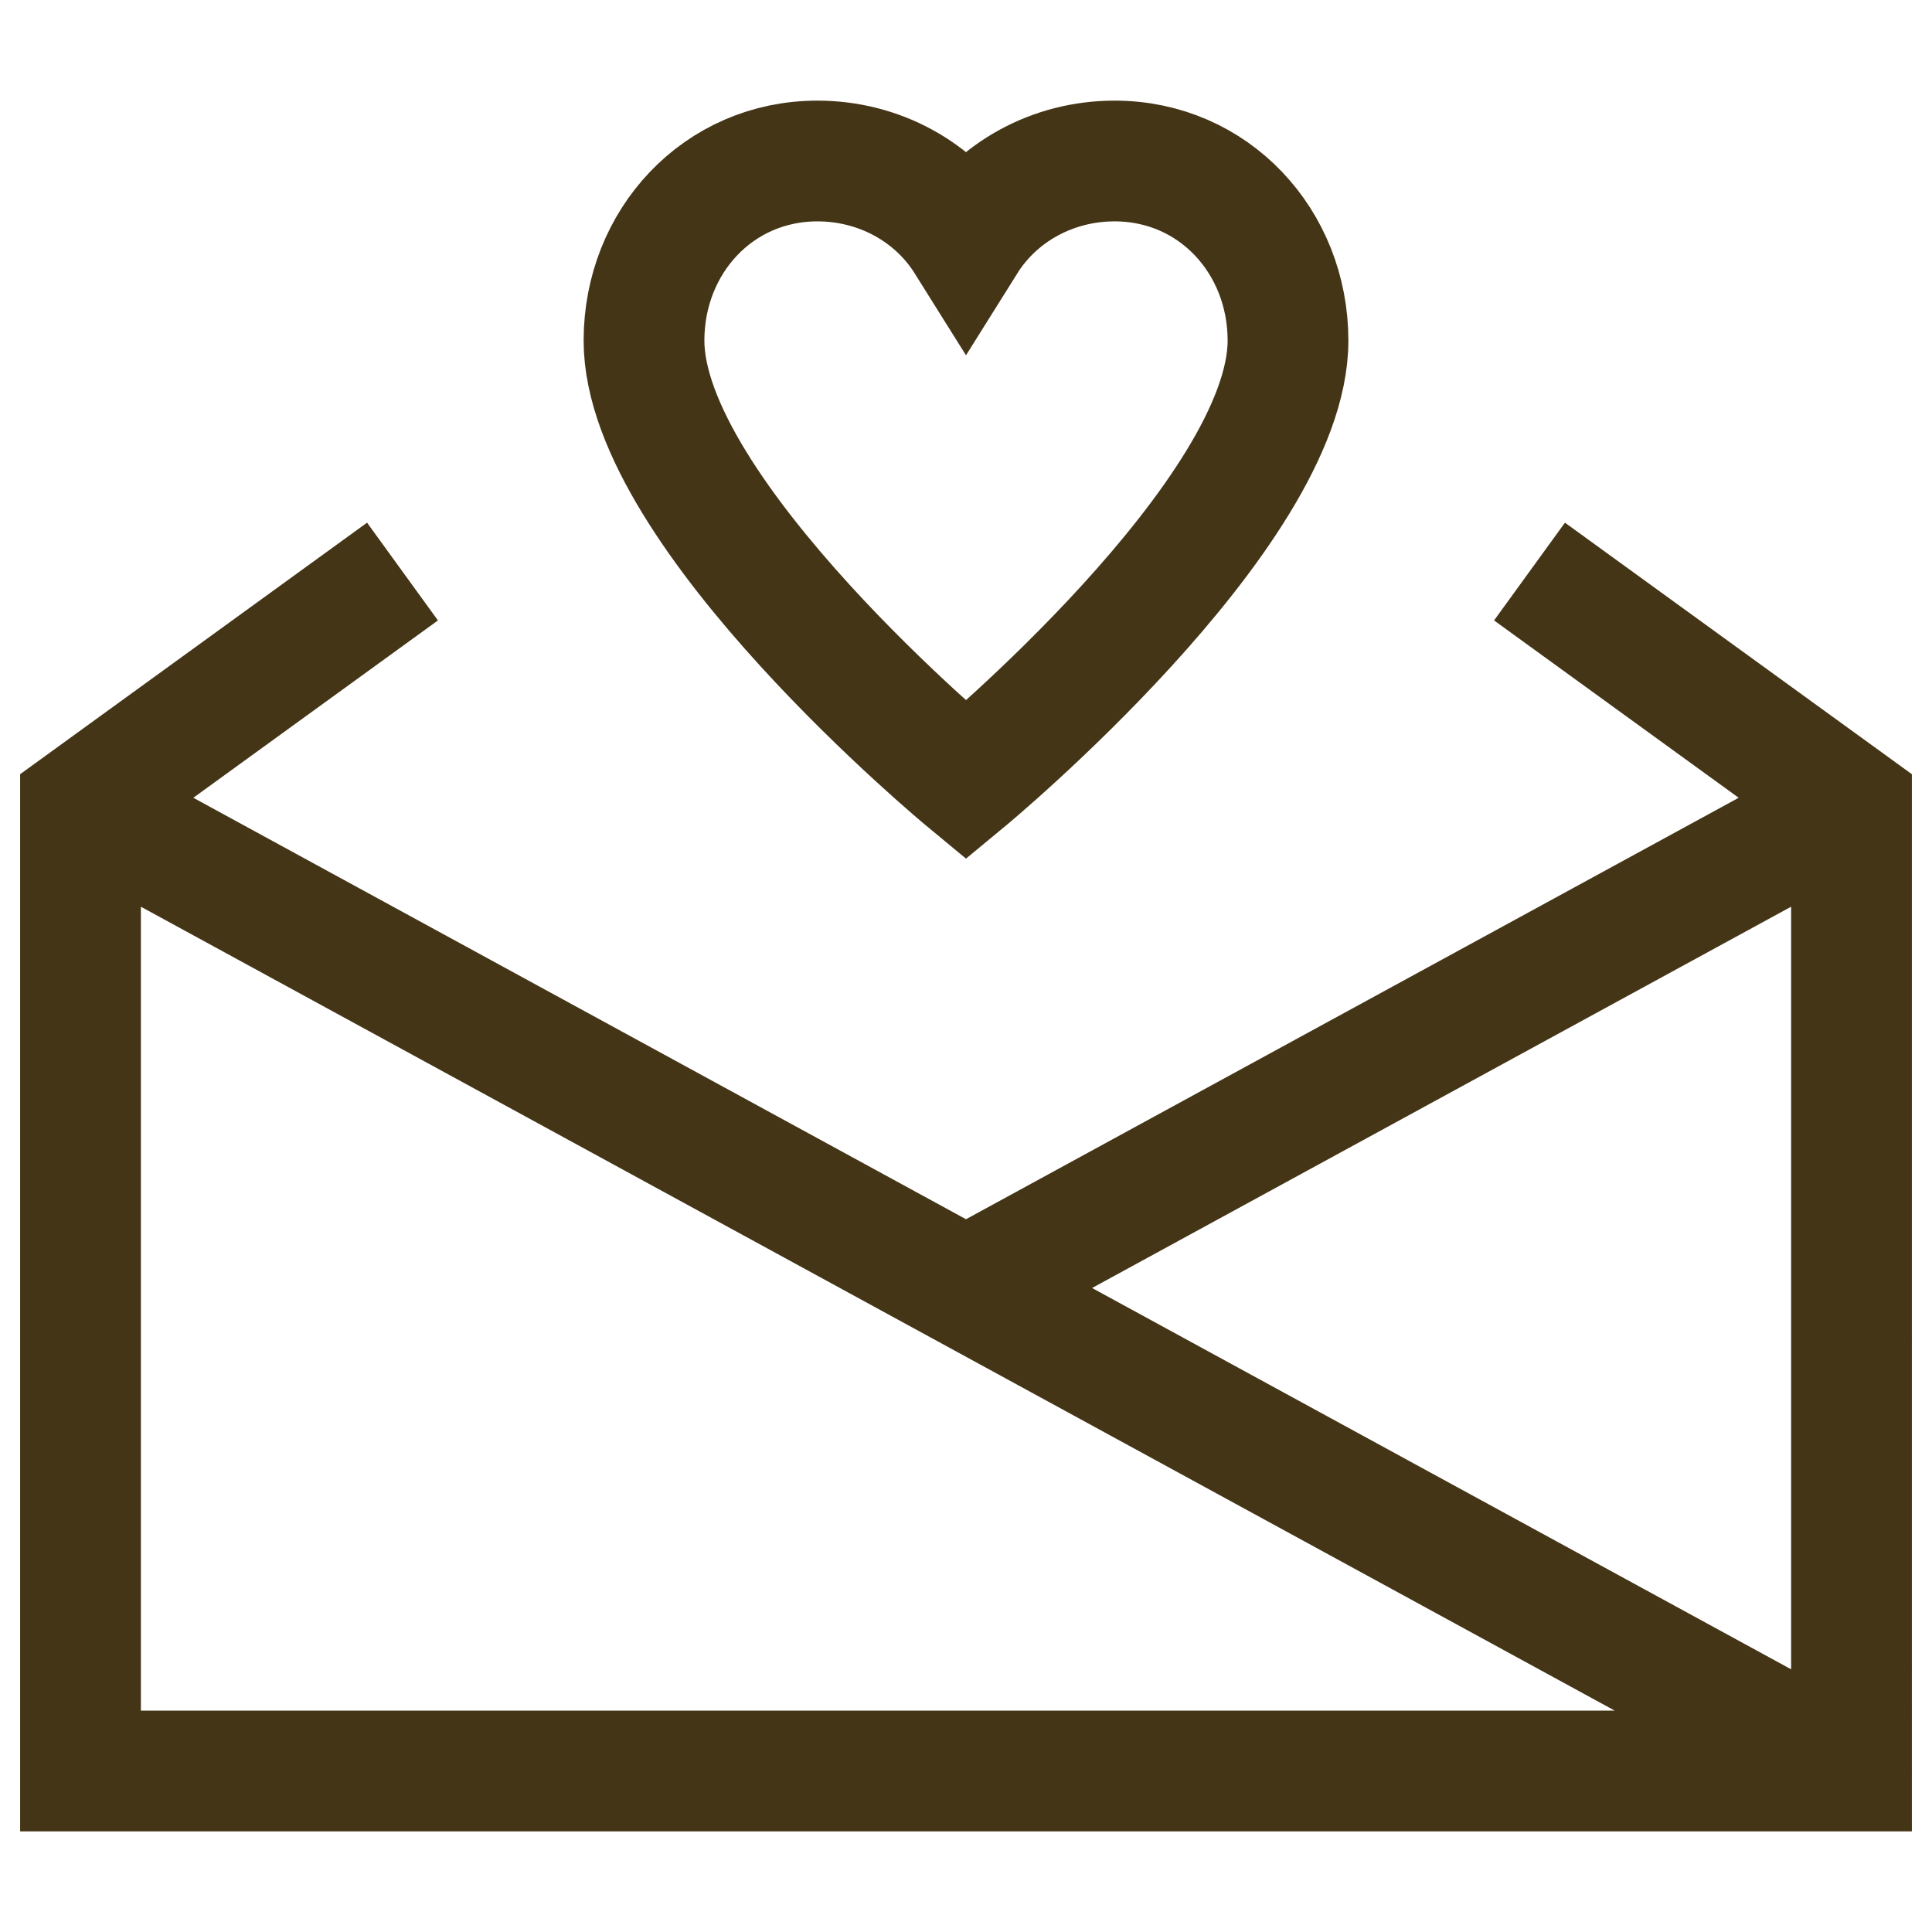
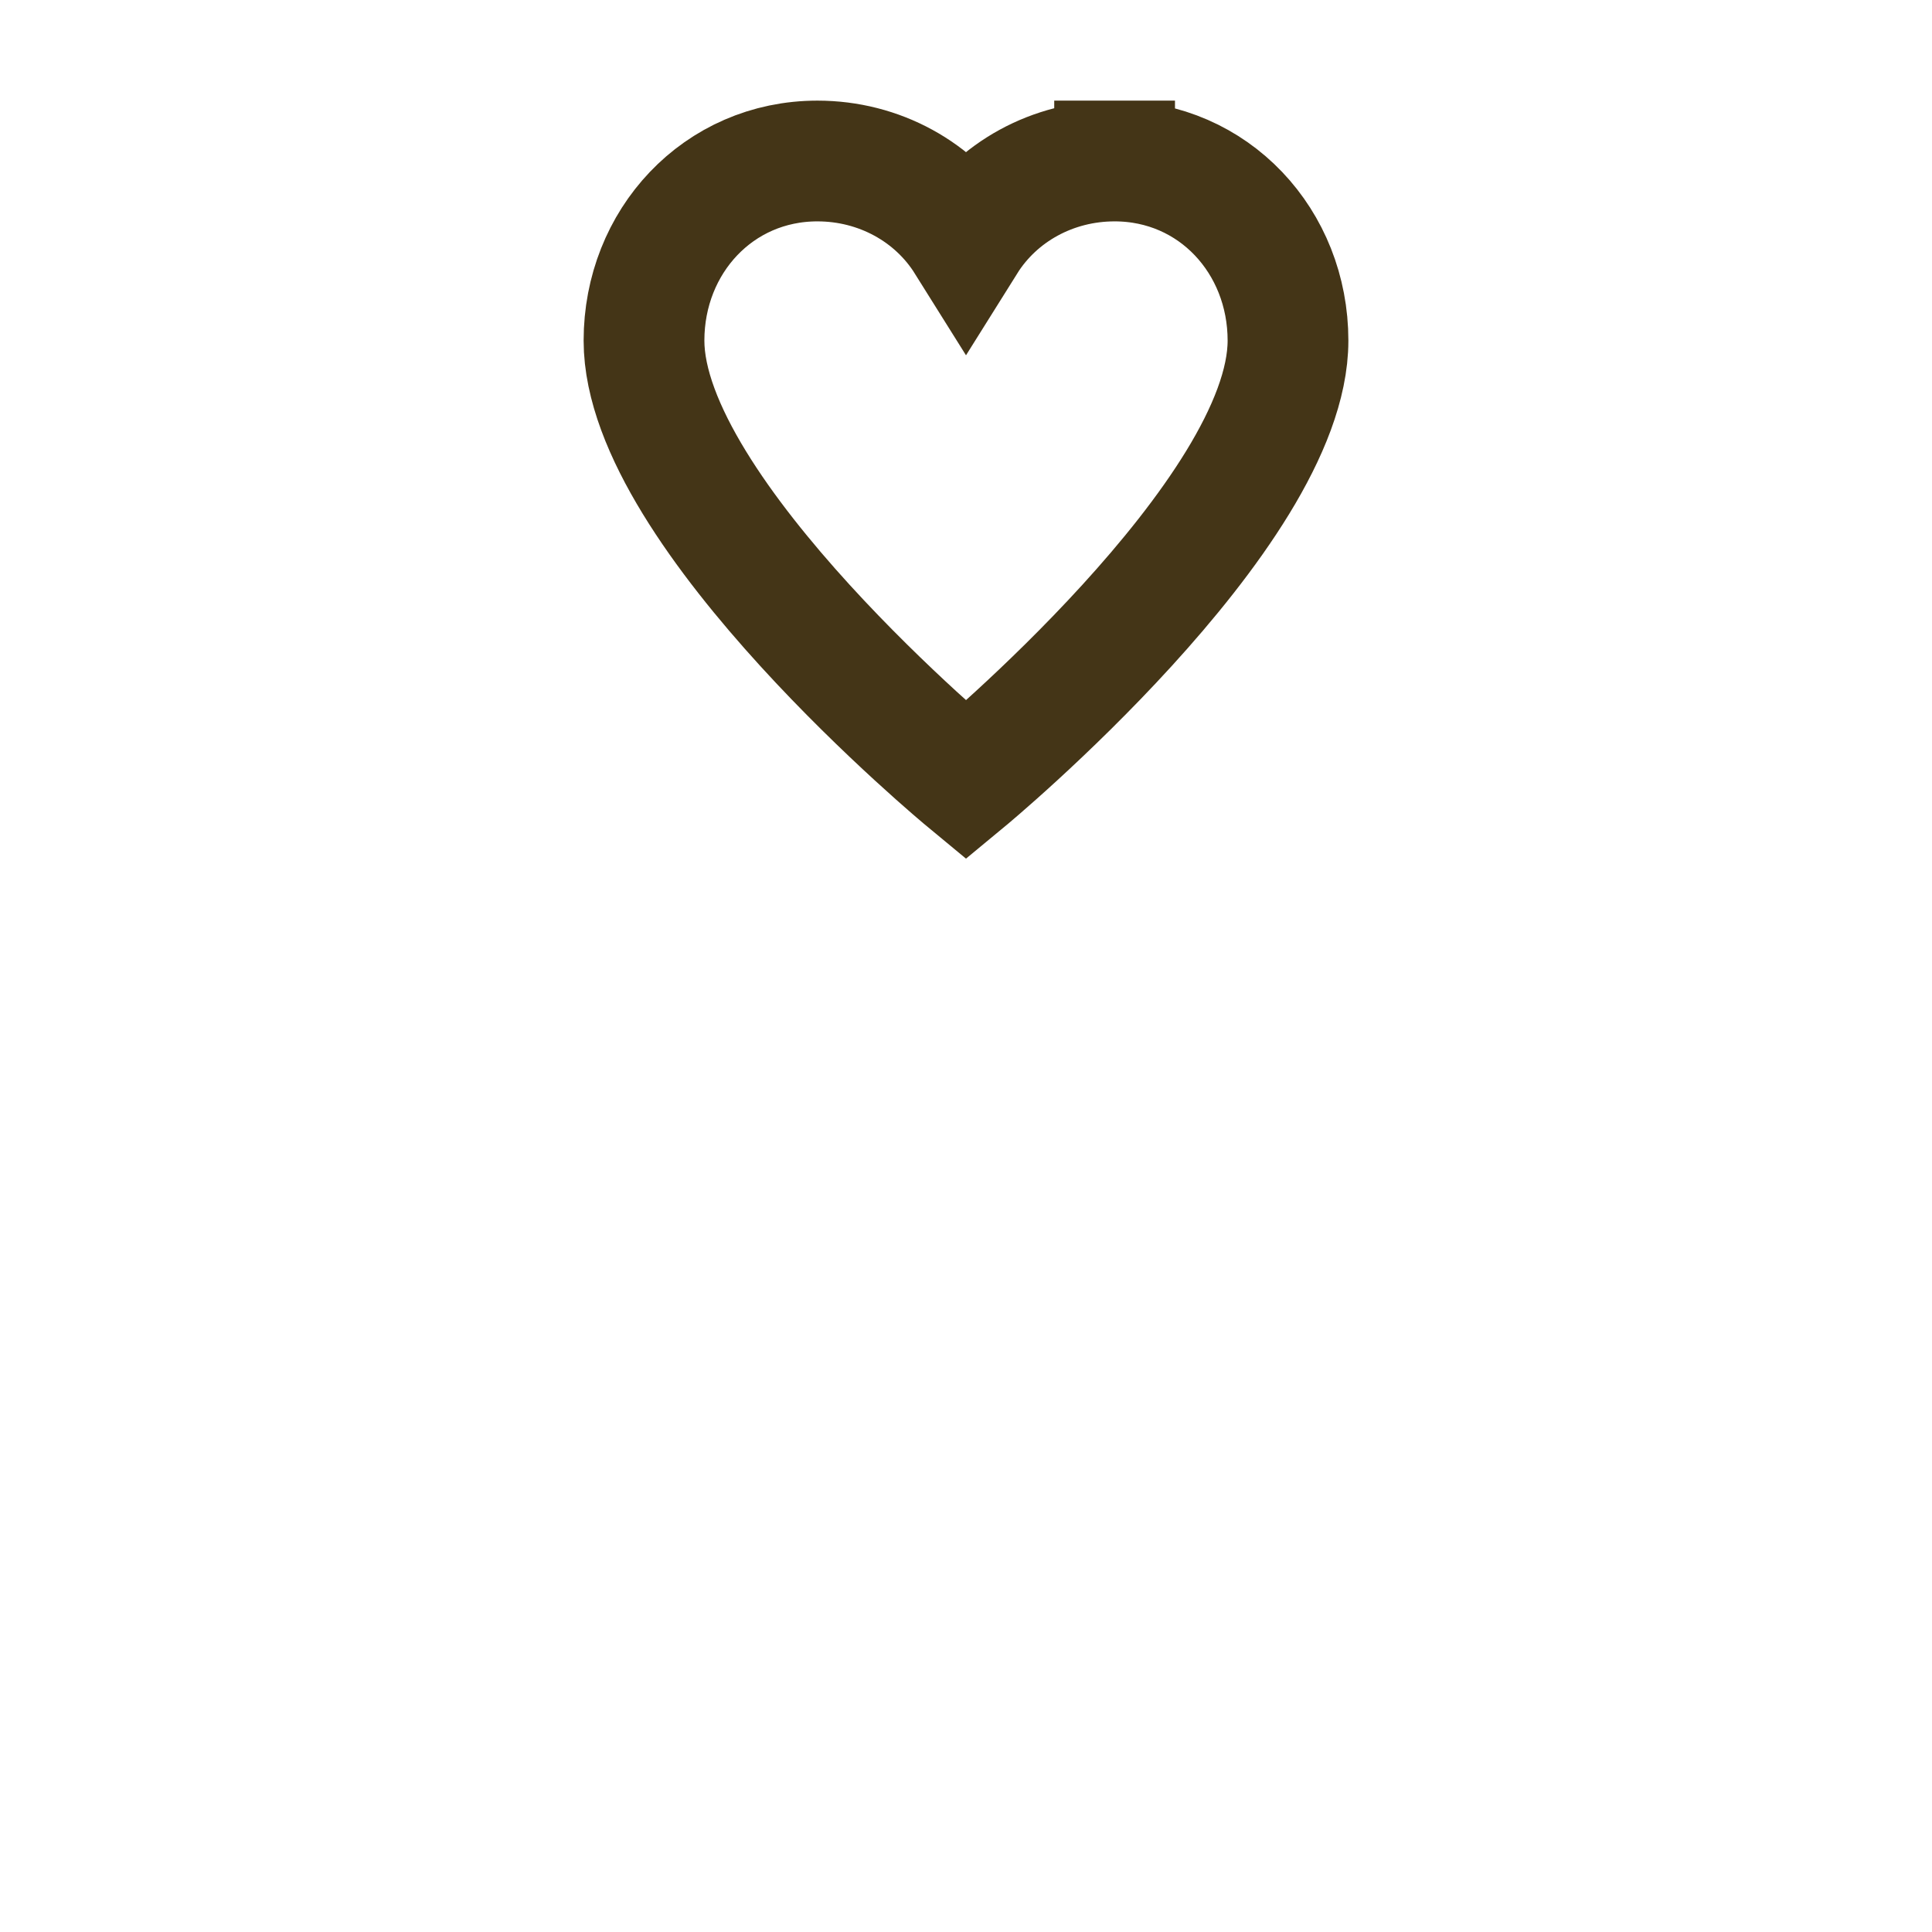
<svg xmlns="http://www.w3.org/2000/svg" viewBox="0 0 24 22" role="presentation" width="30" height="30">
  <g stroke-width="1.5px" fill="none" fill-rule="evenodd">
-     <path stroke="#443517" d="M5 6.1L1 9v12h22V9l-4-2.9M1 9l22 12M23 9l-11 6" fill="none" stroke-width="1.5px" />
-     <path d="M13.846 1C13.077 1 12.385 1.385 12 2c-.385-.615-1.077-1-1.846-1C8.923 1 8 2 8 3.231c0 2.154 4 5.462 4 5.462s4-3.308 4-5.462C16 2 15.077 1 13.846 1z" stroke="#443517" stroke-linecap="square" fill="none" stroke-width="1.5px" />
+     <path d="M13.846 1C13.077 1 12.385 1.385 12 2c-.385-.615-1.077-1-1.846-1C8.923 1 8 2 8 3.231c0 2.154 4 5.462 4 5.462s4-3.308 4-5.462C16 2 15.077 1 13.846 1" stroke="#443517" stroke-linecap="square" fill="none" stroke-width="1.5px" />
  </g>
</svg>